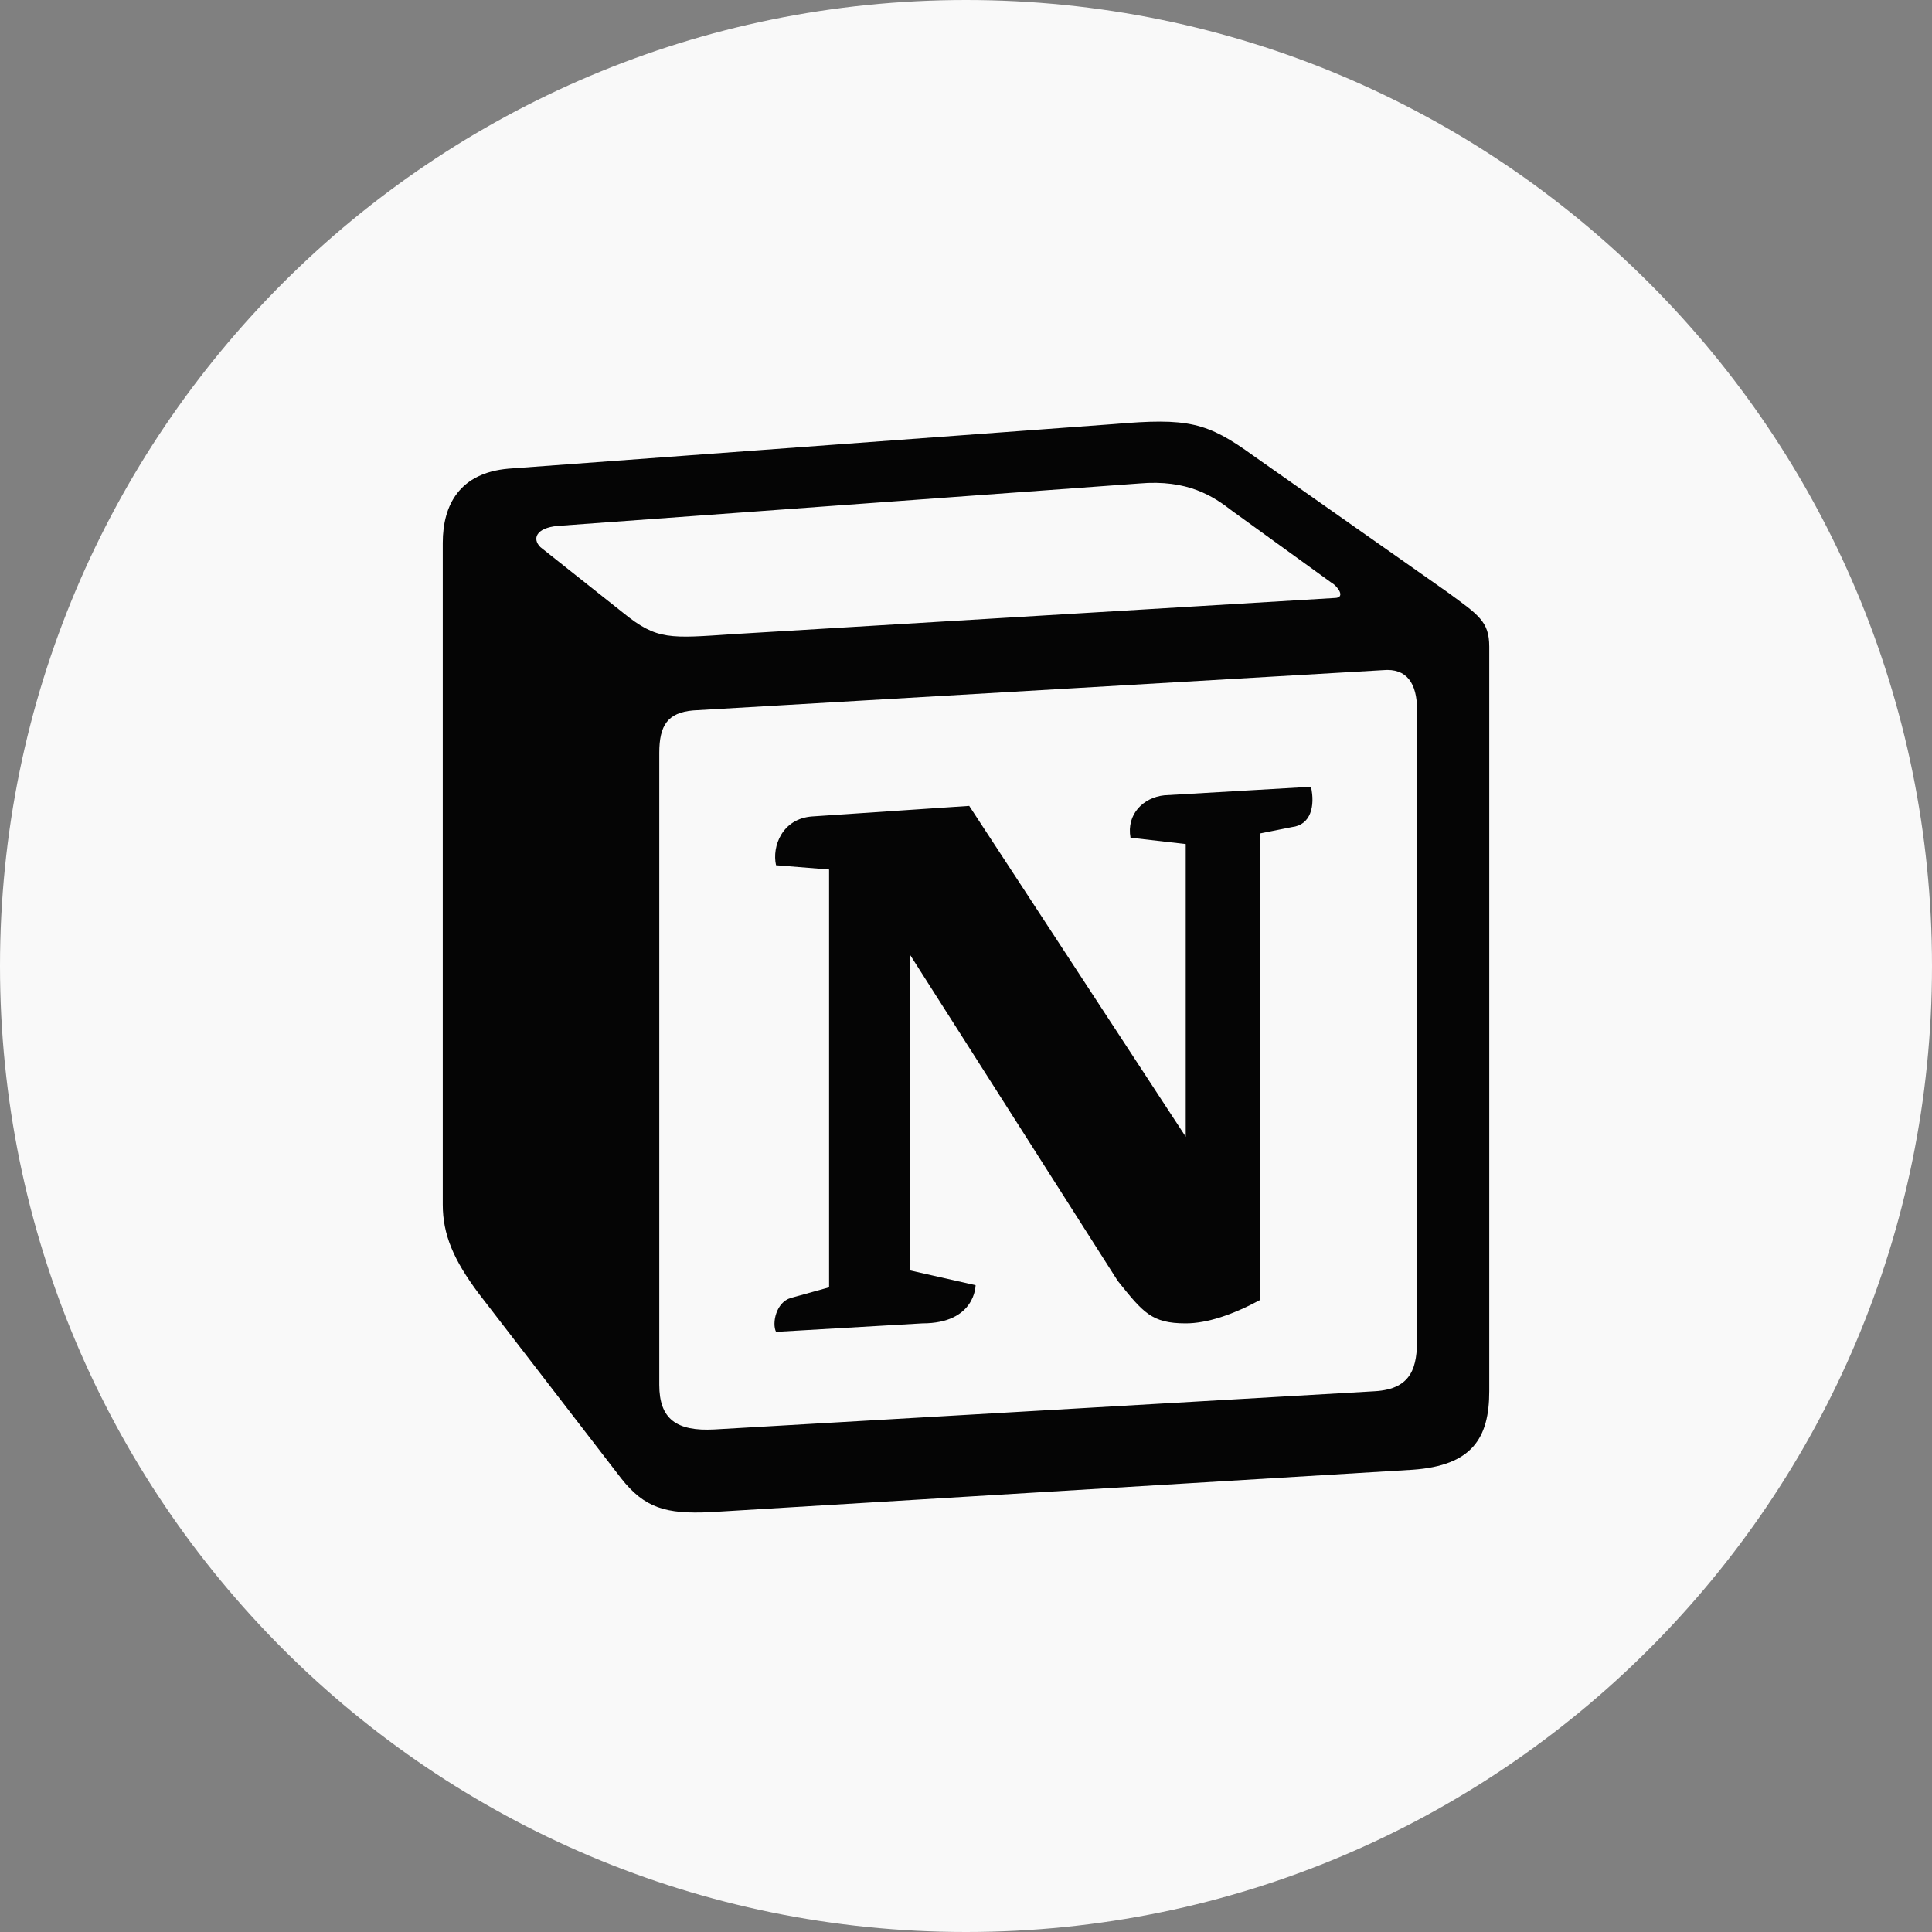
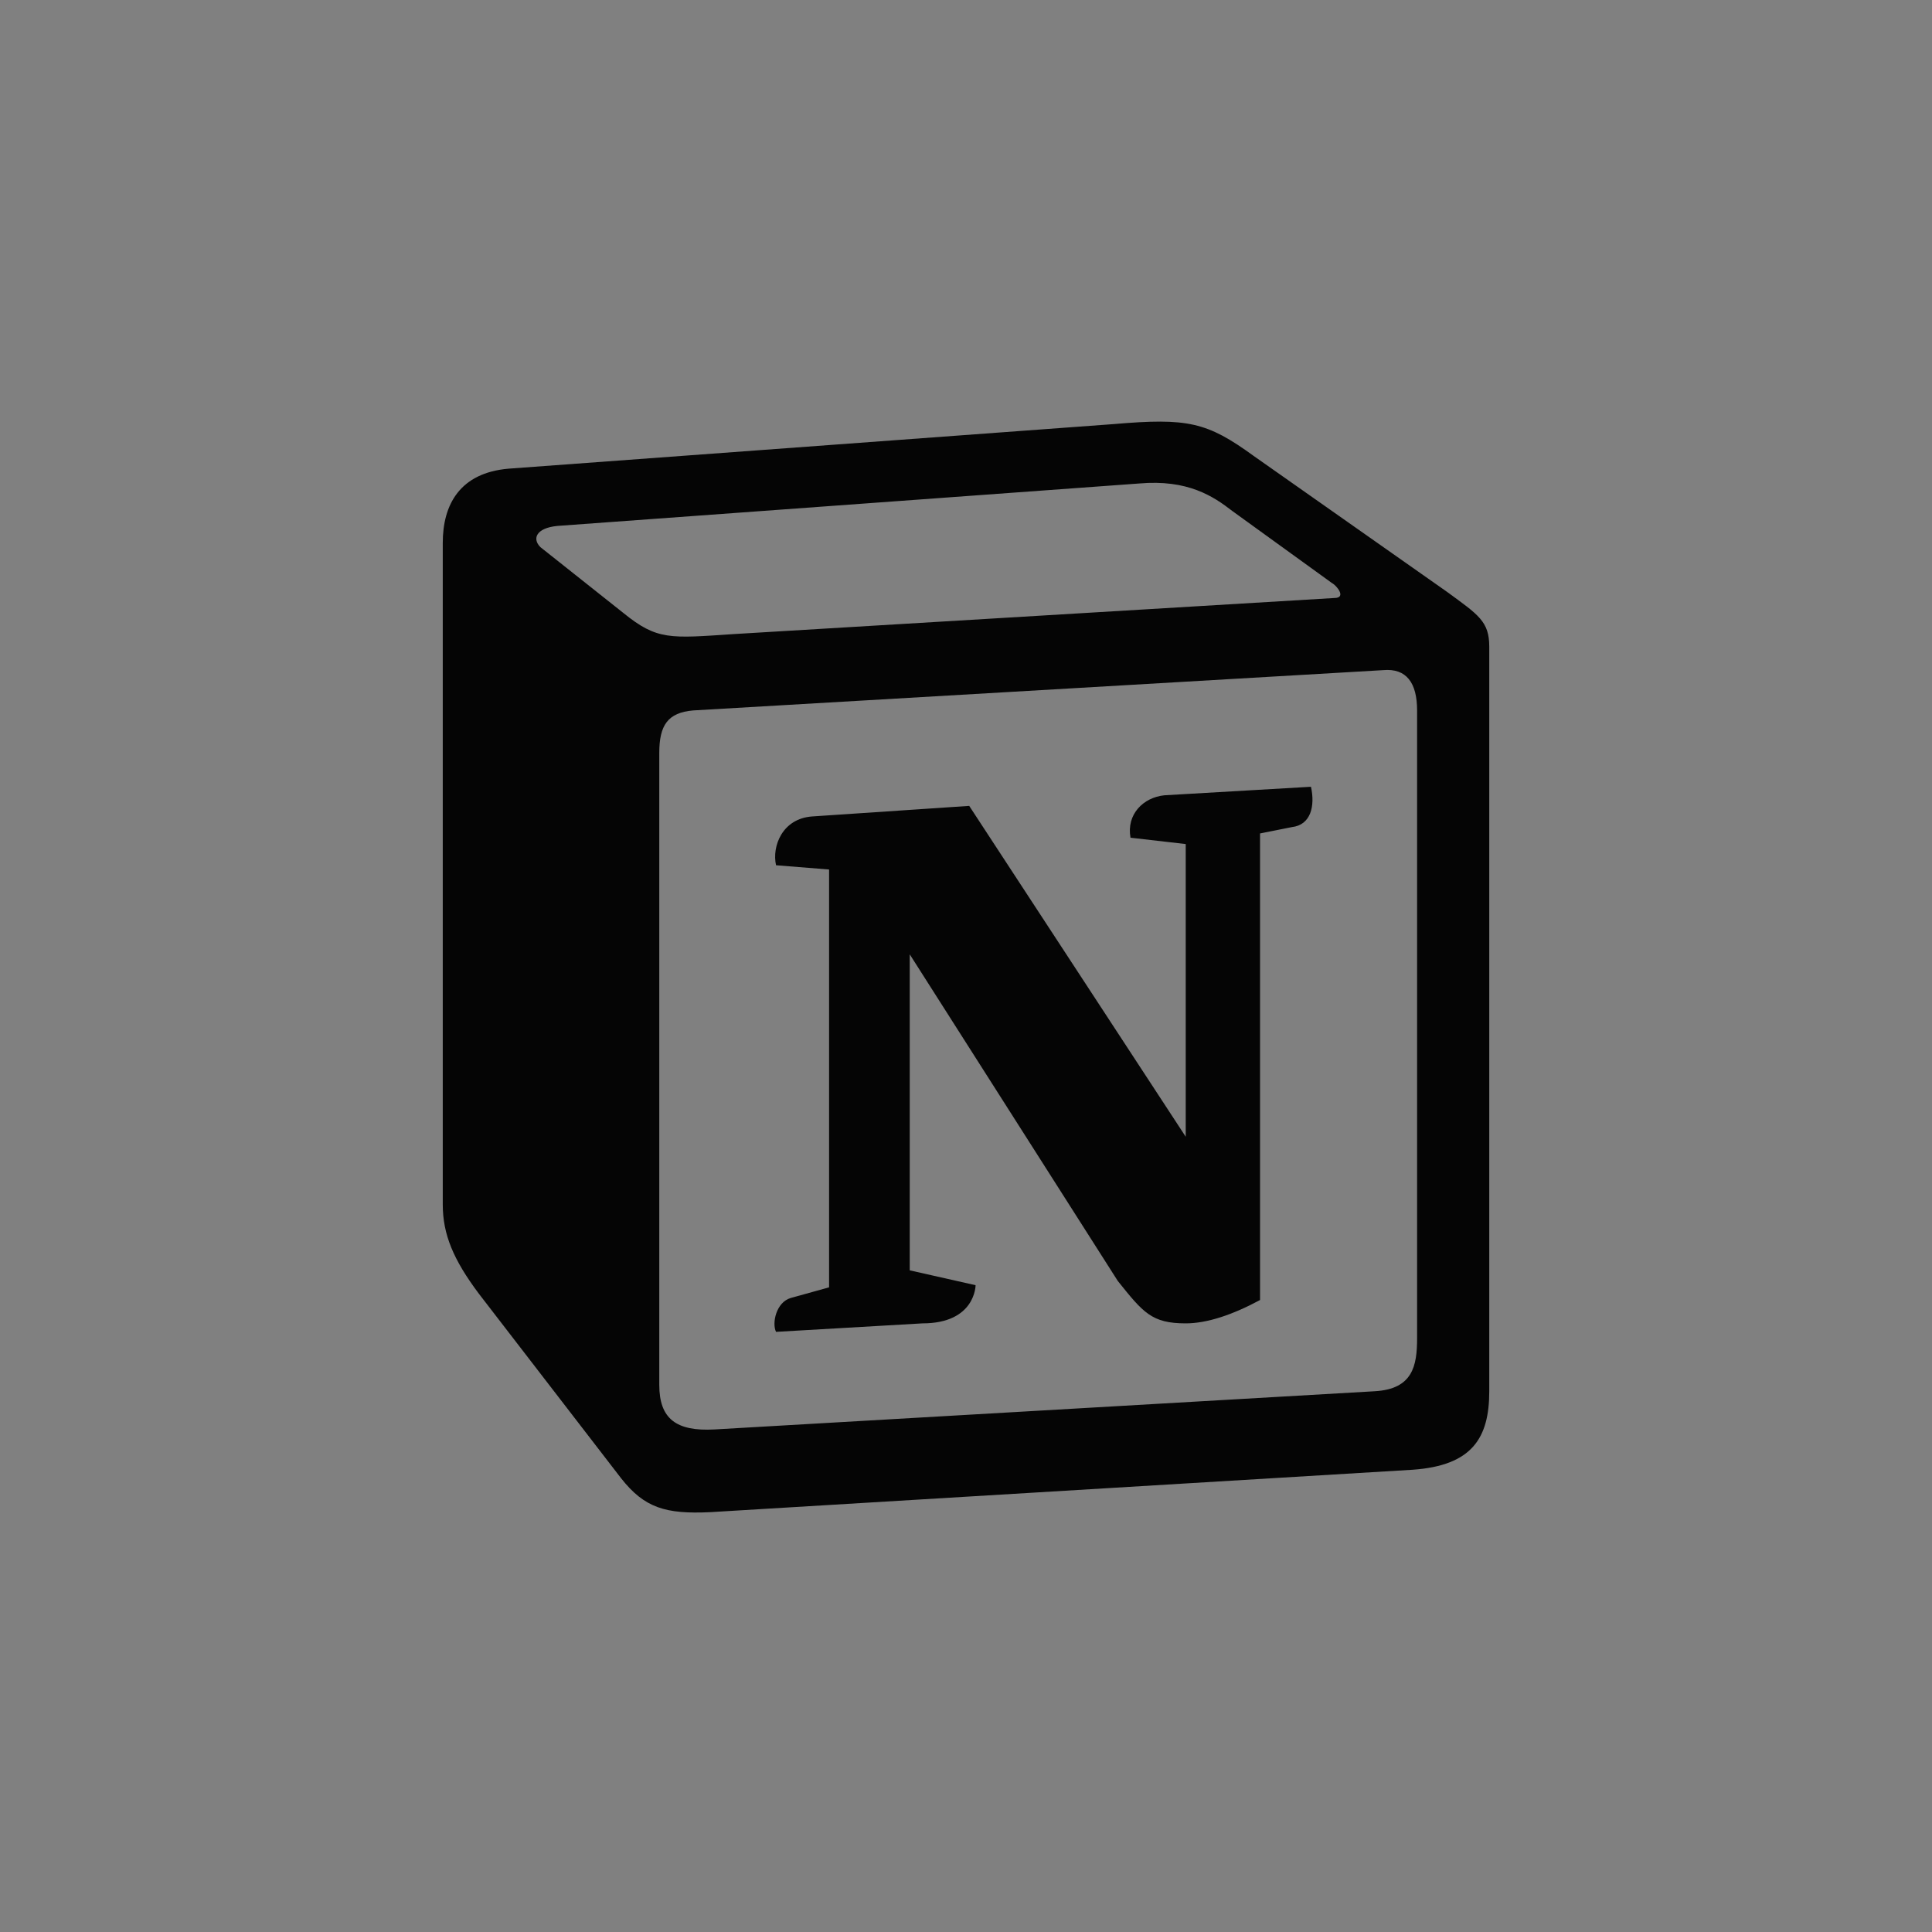
<svg xmlns="http://www.w3.org/2000/svg" width="74" height="74" viewBox="0 0 74 74" fill="none">
  <rect x="0" y="0" width="74" height="74" fill="#808080" stroke="none" />
  <g clip-path="url(#clip0_886_103588)">
-     <path d="M74 37C74 16.566 57.434 0 37 0C16.566 0 0 16.566 0 37C0 57.434 16.566 74 37 74C57.434 74 74 57.434 74 37Z" fill="#F9F9F9" />
    <path fill-rule="evenodd" clip-rule="evenodd" d="M23.871 23.474C25.171 24.53 25.658 24.45 28.099 24.287L51.106 22.905C51.594 22.905 51.188 22.419 51.025 22.338L47.204 19.575C46.472 19.007 45.496 18.356 43.627 18.519L21.349 20.144C20.537 20.224 20.374 20.631 20.698 20.956L23.871 23.474ZM25.252 28.836V53.044C25.252 54.345 25.902 54.831 27.366 54.751L52.65 53.288C54.115 53.207 54.278 52.312 54.278 51.256V27.211C54.278 26.155 53.872 25.587 52.975 25.668L26.552 27.211C25.577 27.293 25.252 27.78 25.252 28.836ZM50.213 30.135C50.375 30.867 50.213 31.598 49.48 31.68L48.262 31.923V49.794C47.204 50.363 46.229 50.688 45.416 50.688C44.115 50.688 43.789 50.281 42.814 49.064L34.845 36.553V48.657L37.367 49.226C37.367 49.226 37.367 50.688 35.332 50.688L29.724 51.013C29.561 50.688 29.724 49.876 30.293 49.714L31.756 49.308V33.304L29.724 33.141C29.561 32.41 29.967 31.354 31.106 31.272L37.123 30.867L45.416 43.54V32.329L43.301 32.086C43.139 31.192 43.789 30.542 44.602 30.461L50.213 30.135ZM19.479 17.951L42.651 16.244C45.497 16 46.229 16.163 48.018 17.463L55.414 22.662C56.635 23.556 57.042 23.799 57.042 24.774V53.288C57.042 55.075 56.391 56.132 54.115 56.294L27.204 57.919C25.496 58 24.683 57.757 23.788 56.619L18.341 49.551C17.365 48.25 16.959 47.277 16.959 46.138V20.793C16.959 19.331 17.61 18.112 19.479 17.951Z" fill="#050505" />
  </g>
  <defs>
    <clipPath id="clip0_886_103588">
      <rect width="74" height="74" fill="white" />
    </clipPath>
  </defs>
</svg>